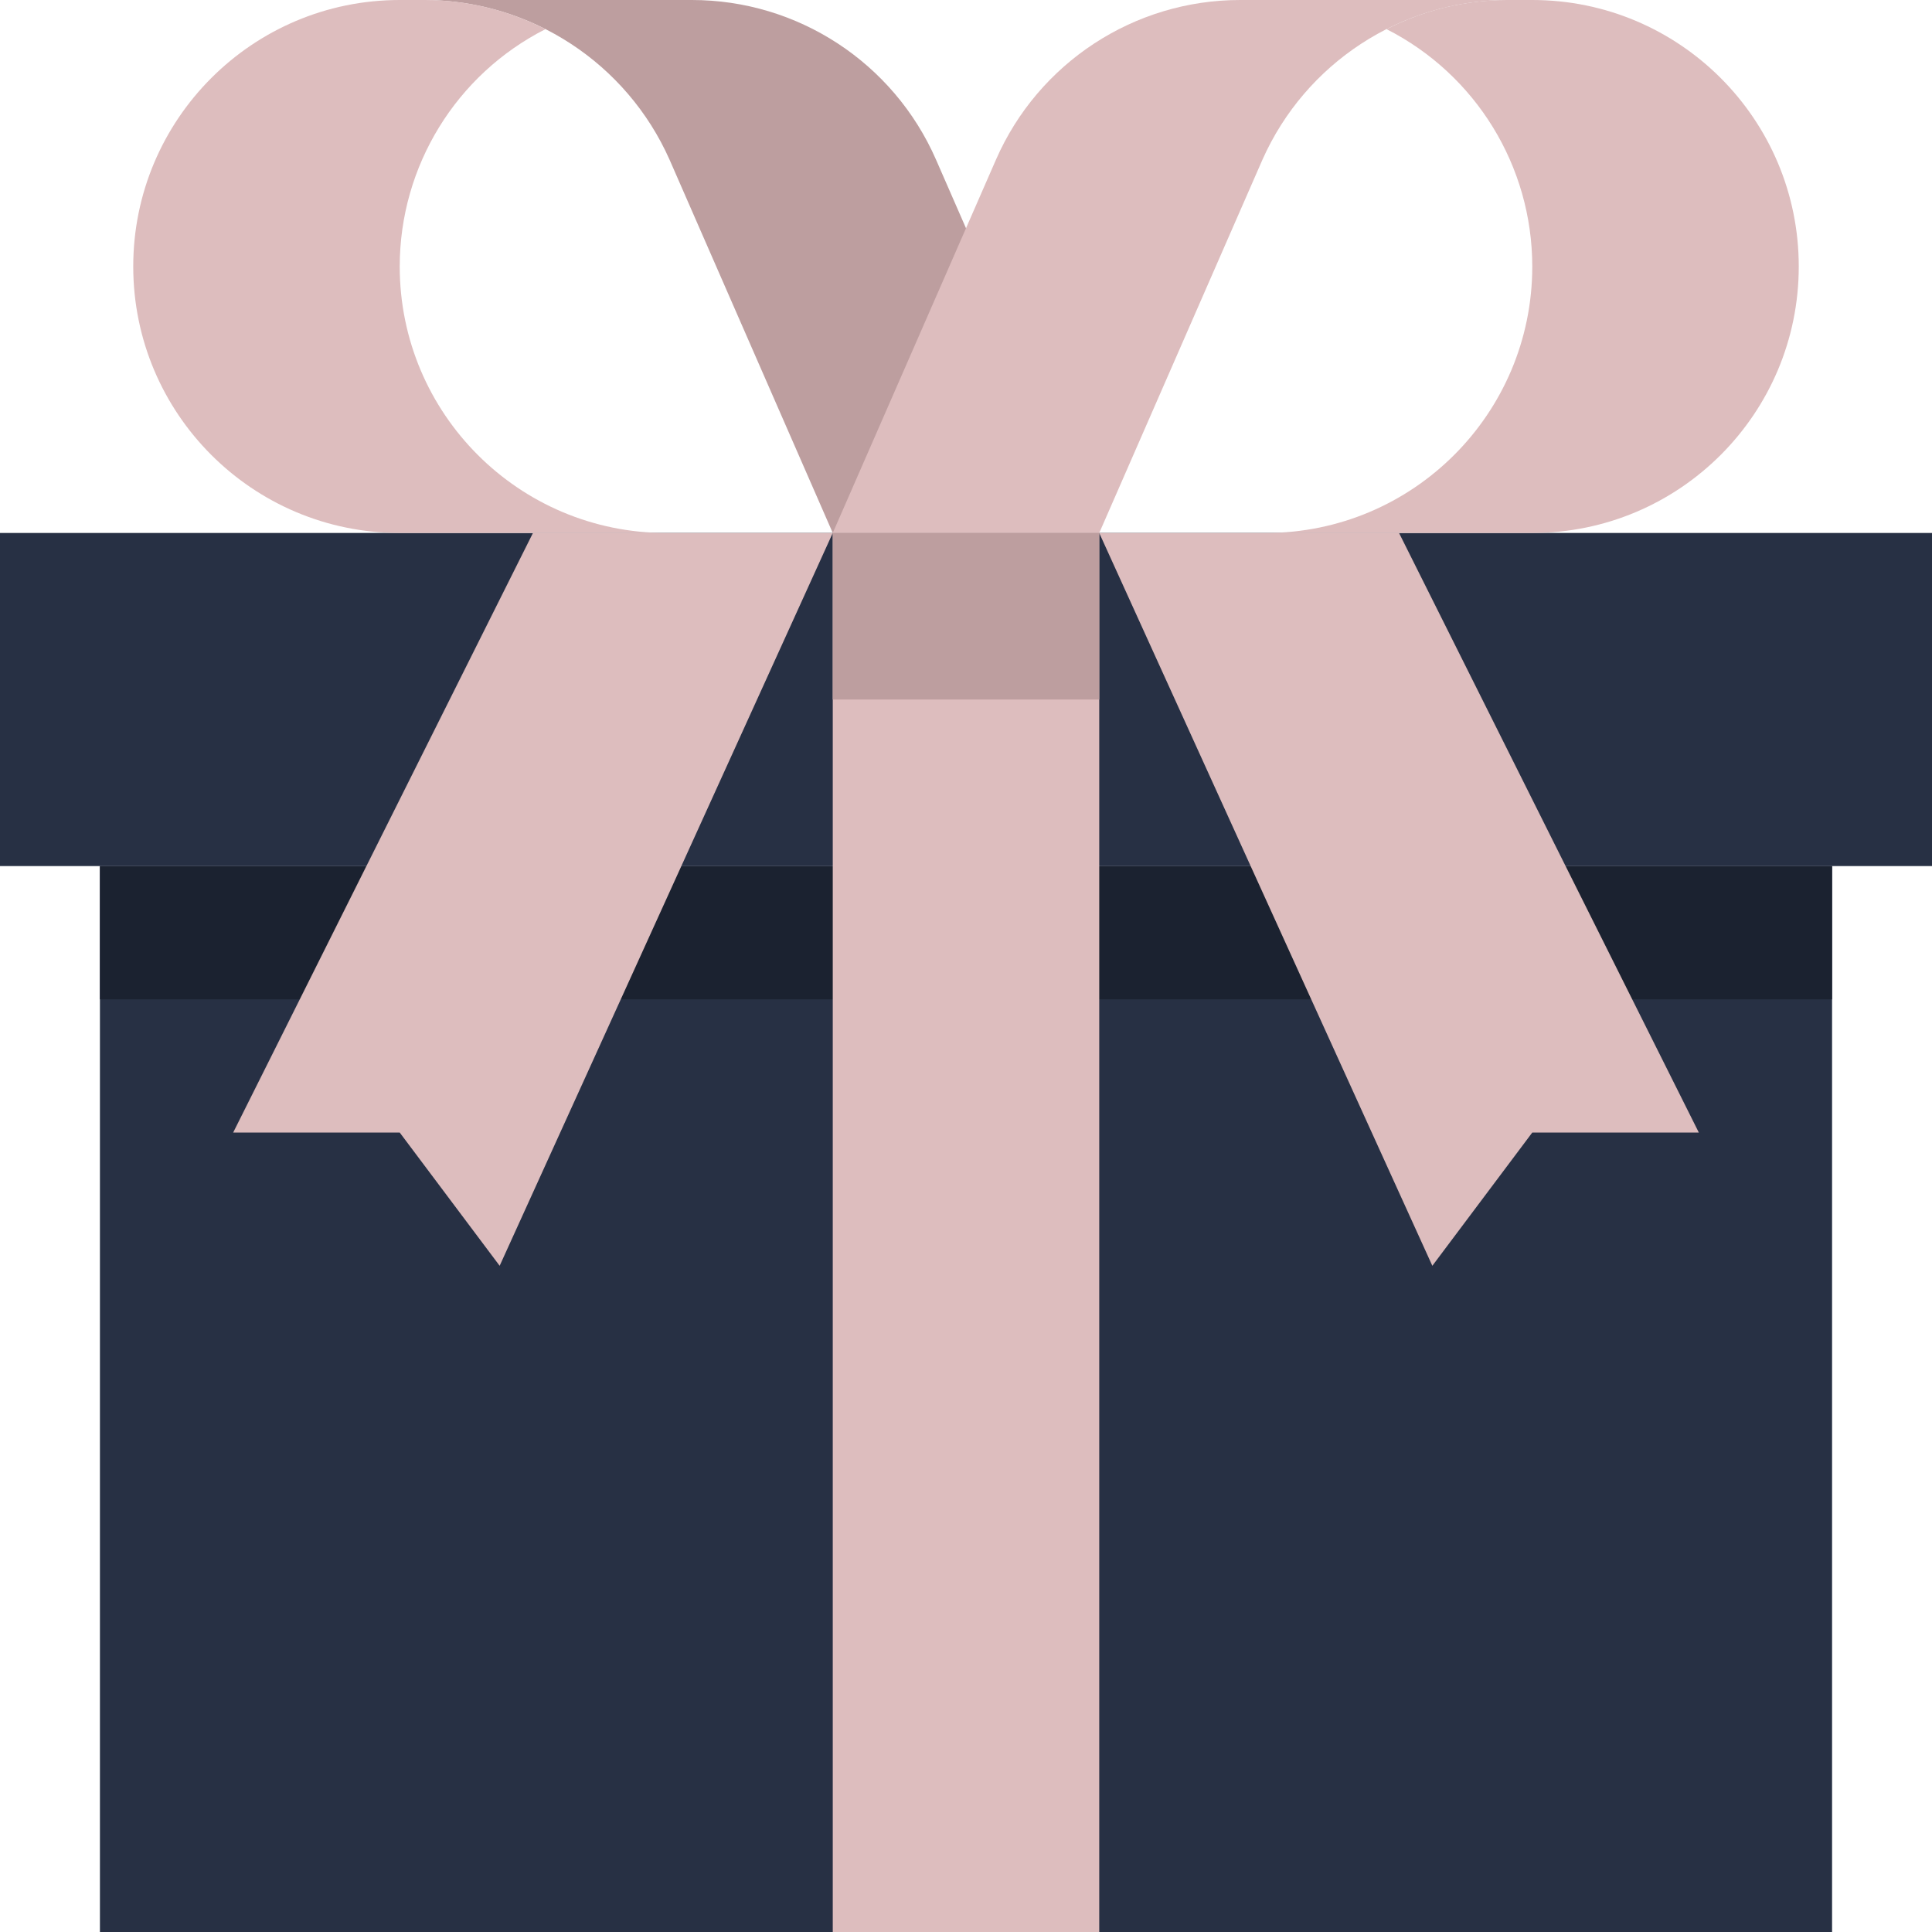
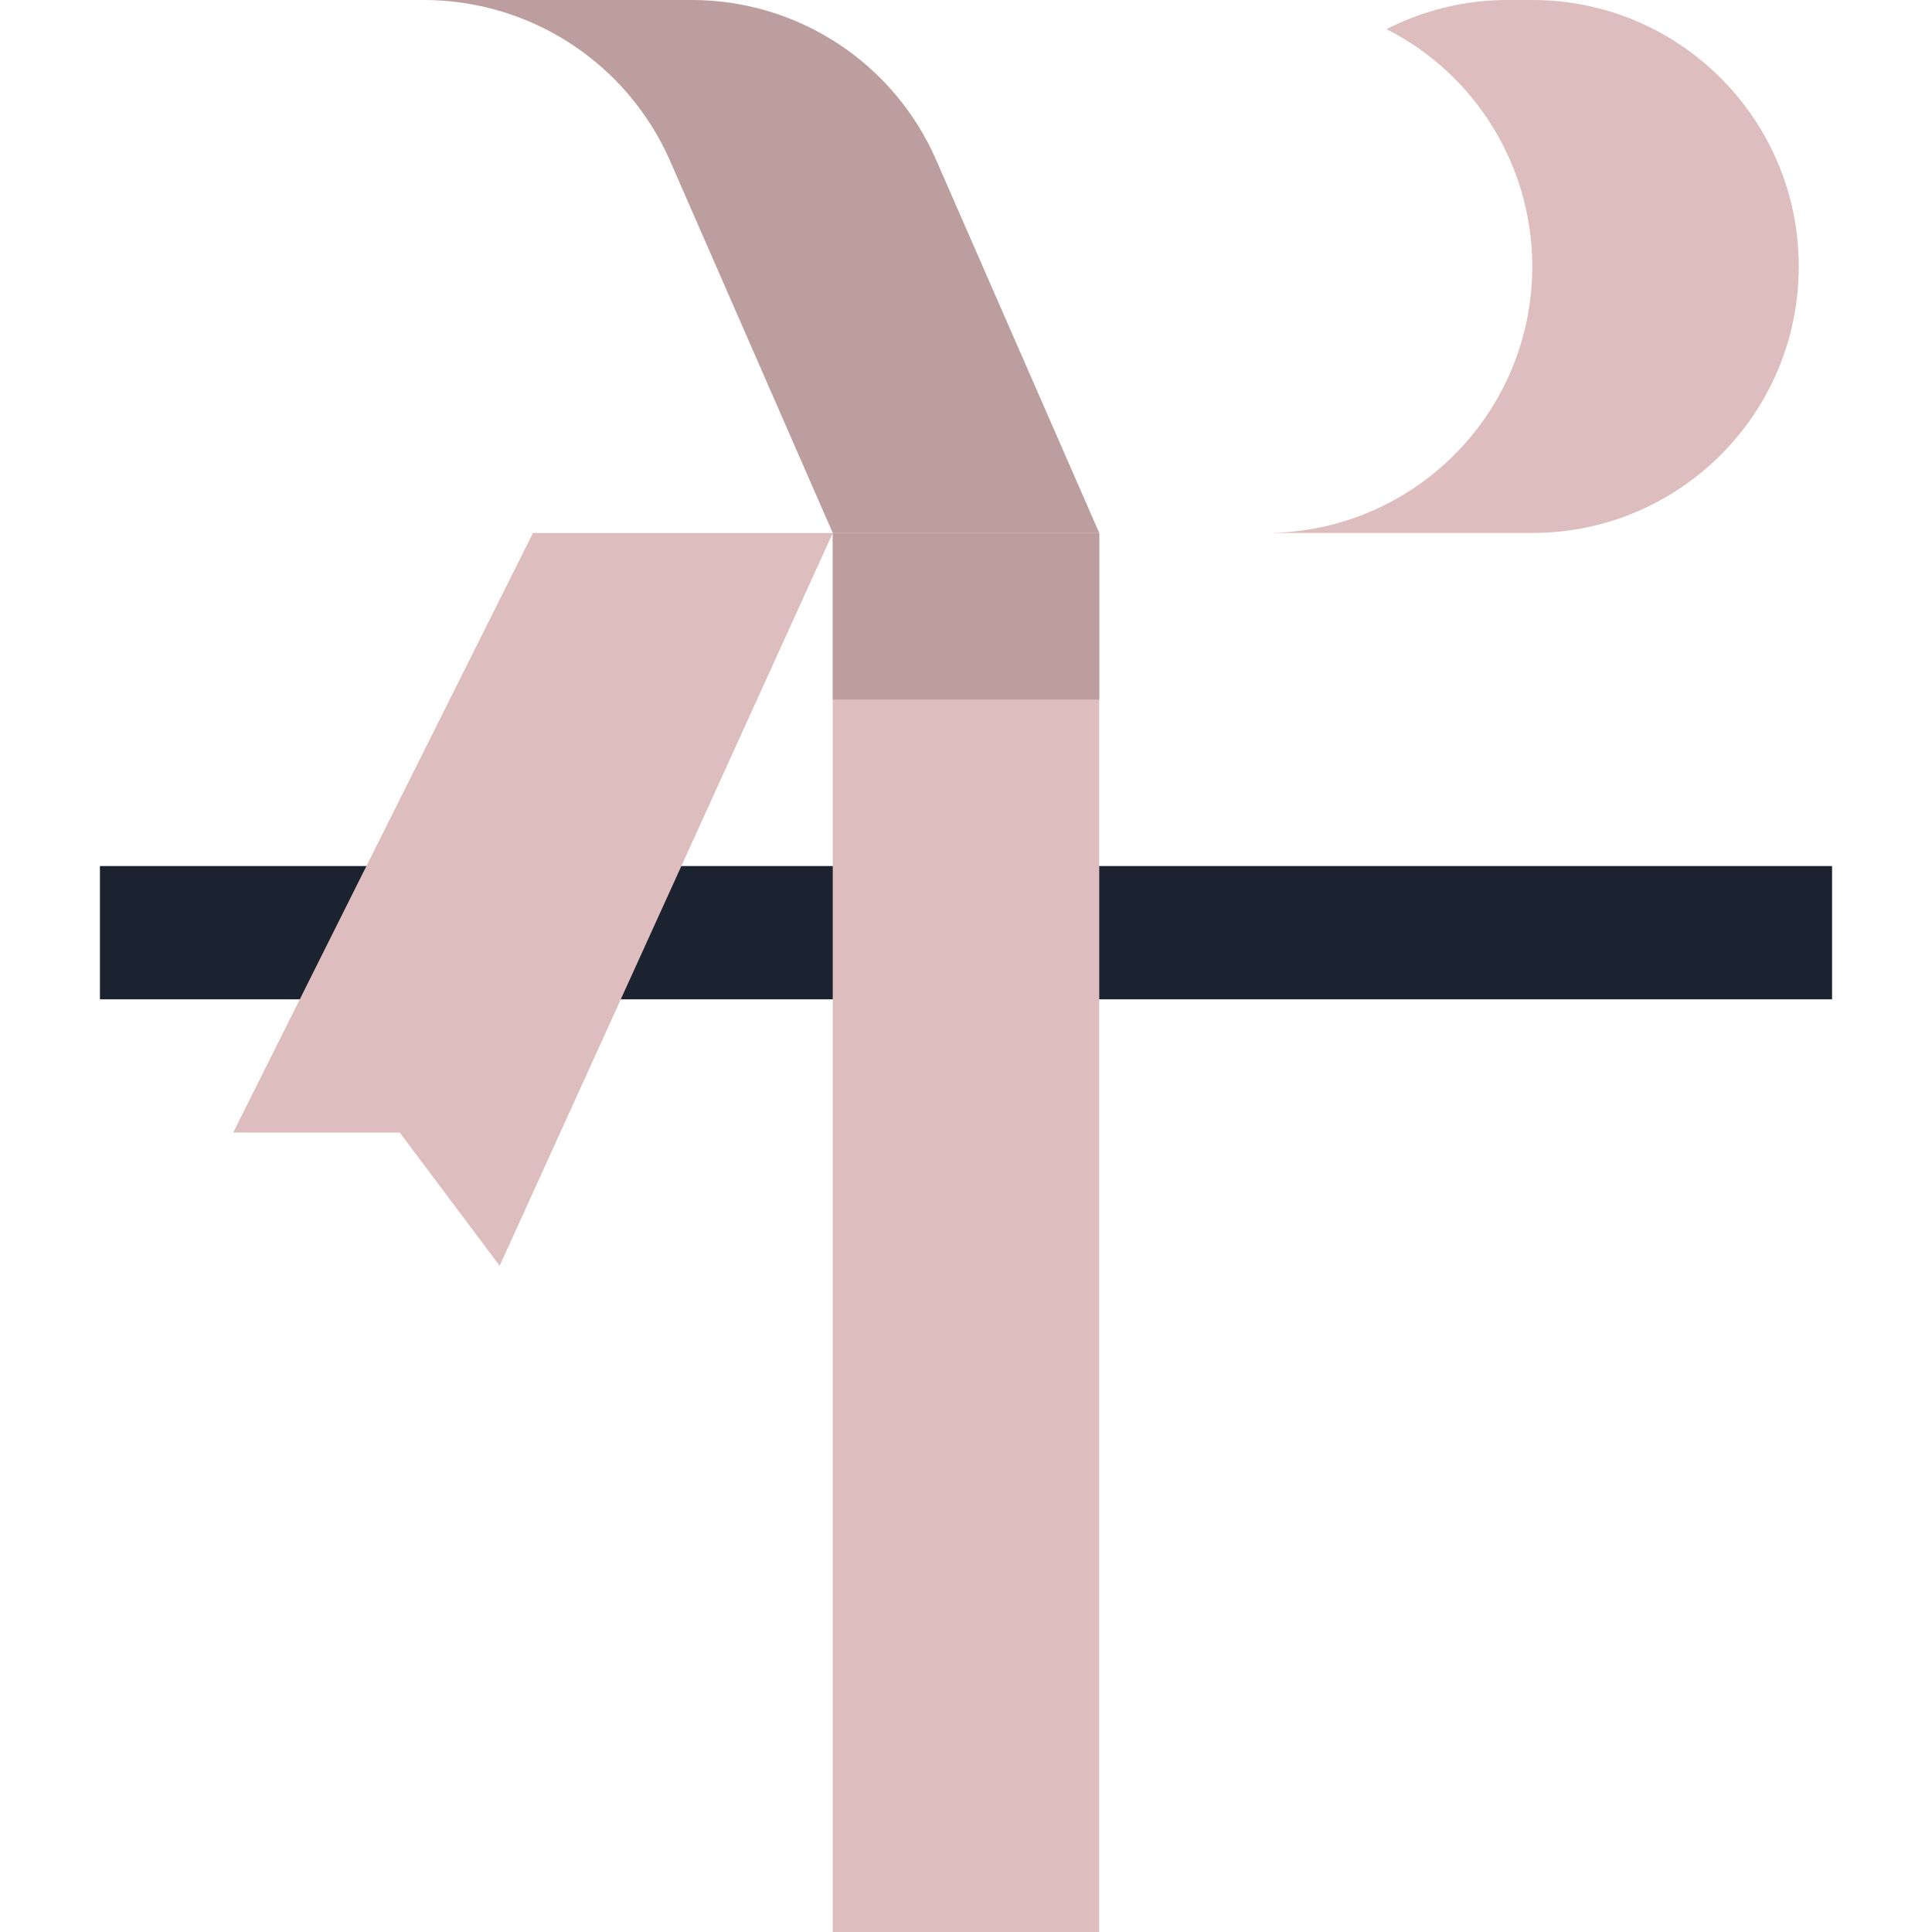
<svg xmlns="http://www.w3.org/2000/svg" width="512" height="512" x="0" y="0" viewBox="0 0 464 464" style="enable-background:new 0 0 512 512" xml:space="preserve" class="">
  <g>
-     <path style="" d="M24,208h416v256H24V208z" fill="#273044" data-original="#a2dae7" class="" />
    <path style="" d="M24,208h416v32H24V208z" fill="#1b2230" data-original="#8dd3e7" class="" />
-     <path style="" d="M0,128h464v80H0V128z" fill="#273044" data-original="#a2dae7" class="" />
    <g>
      <path style="" d="M200,128h64v336h-64V128z" fill="#ddbdbe" data-original="#fc5b68" class="" />
      <path style="" d="M200,128l-80,176l-24-32H56l72-144H200z" fill="#ddbdbe" data-original="#fc5b68" class="" />
    </g>
    <path style="" d="M224.8,38.344C214.604,15.043,191.578-0.009,166.144,0h-64c25.388,0.145,48.338,15.147,58.656,38.344 L200,128h64L224.8,38.344z" fill="#bd9e9f" data-original="#f04855" class="" />
    <g>
-       <path style="" d="M96,64c0.005-24.074,13.533-46.105,35-57c-8.935-4.569-18.821-6.967-28.856-7H96 C60.654,0,32,28.654,32,64s28.654,64,64,64h64C124.654,128,96,99.346,96,64z" fill="#ddbdbe" data-original="#fc5b68" class="" />
-       <path style="" d="M239.2,38.344C249.396,15.043,272.422-0.009,297.856,0h64 c-25.388,0.145-48.338,15.147-58.656,38.344L264,128h-64L239.2,38.344z" fill="#ddbdbe" data-original="#fc5b68" class="" />
      <path style="" d="M368,64c-0.005-24.074-13.533-46.105-35-57c8.935-4.569,18.821-6.967,28.856-7H368 c35.346,0,64,28.654,64,64s-28.654,64-64,64h-64C339.346,128,368,99.346,368,64z" fill="#ddbdbe" data-original="#fc5b68" class="" />
-       <path style="" d="M264,128l80,176l24-32h40l-72-144H264z" fill="#ddbdbe" data-original="#fc5b68" class="" />
    </g>
    <path style="" d="M200,128h64v40h-64V128z" fill="#bd9e9f" data-original="#f04855" class="" />
    <g> </g>
    <g> </g>
    <g> </g>
    <g> </g>
    <g> </g>
    <g> </g>
    <g> </g>
    <g> </g>
    <g> </g>
    <g> </g>
    <g> </g>
    <g> </g>
    <g> </g>
    <g> </g>
    <g> </g>
  </g>
</svg>